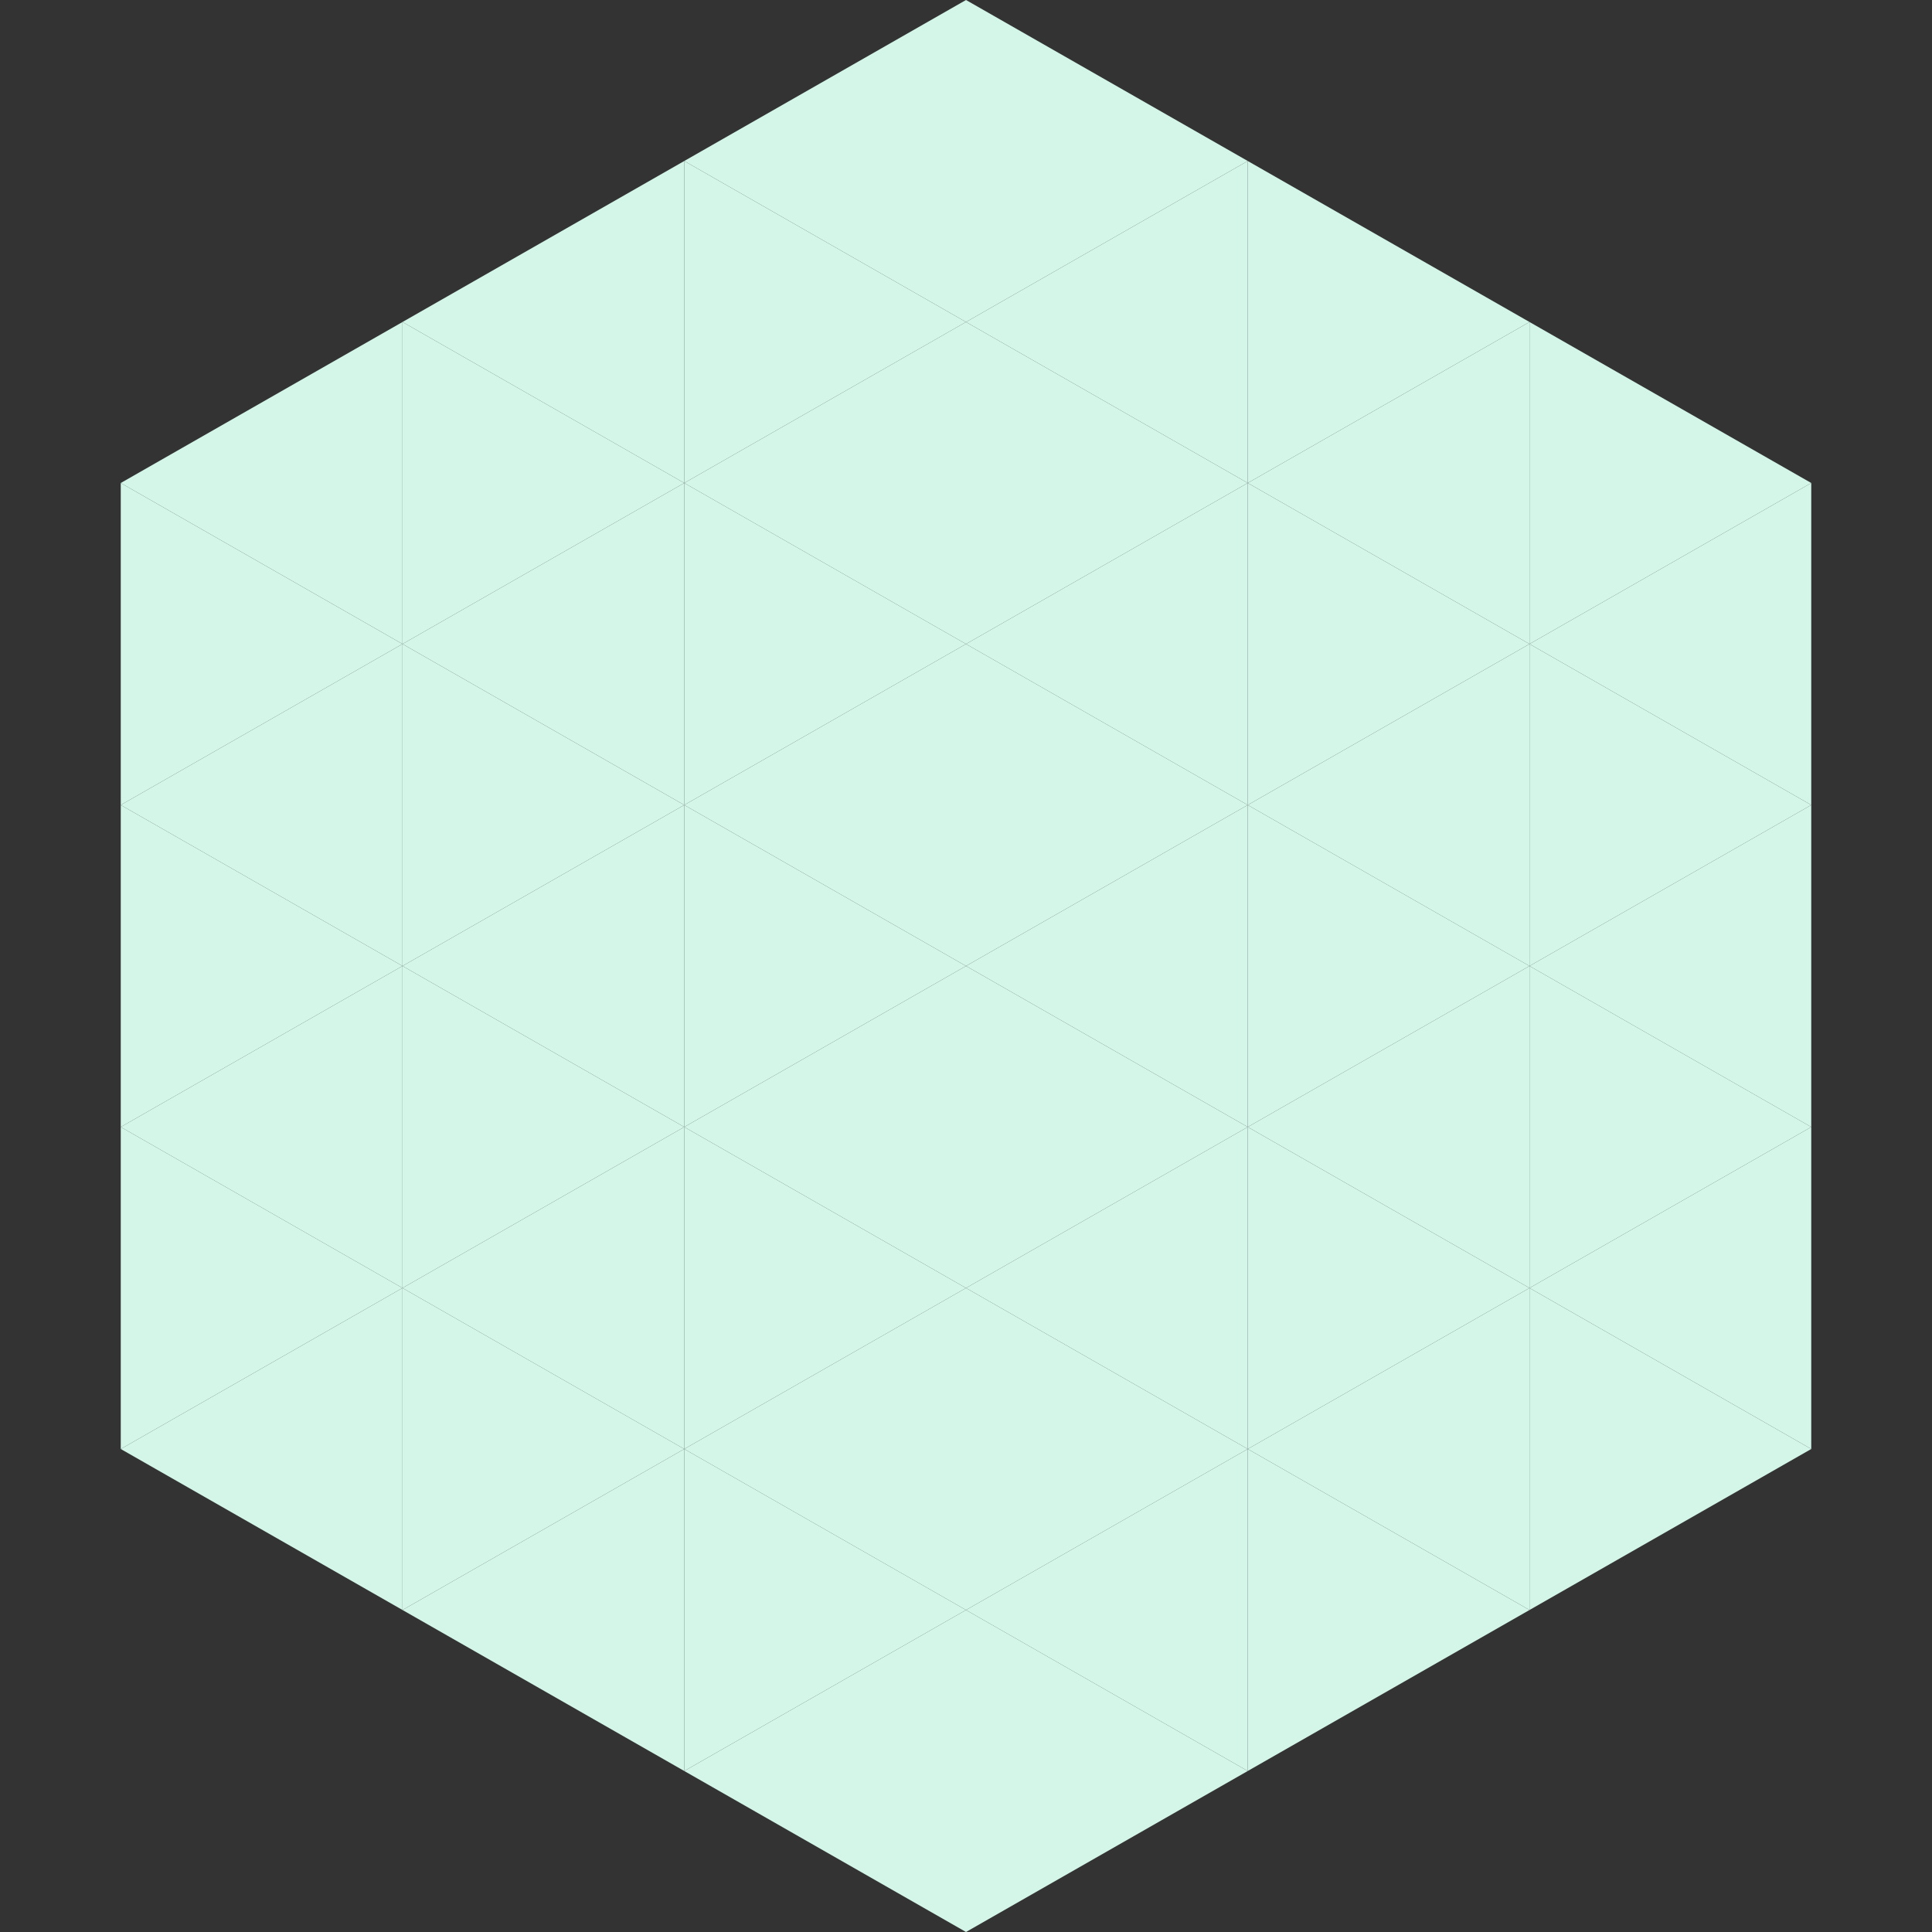
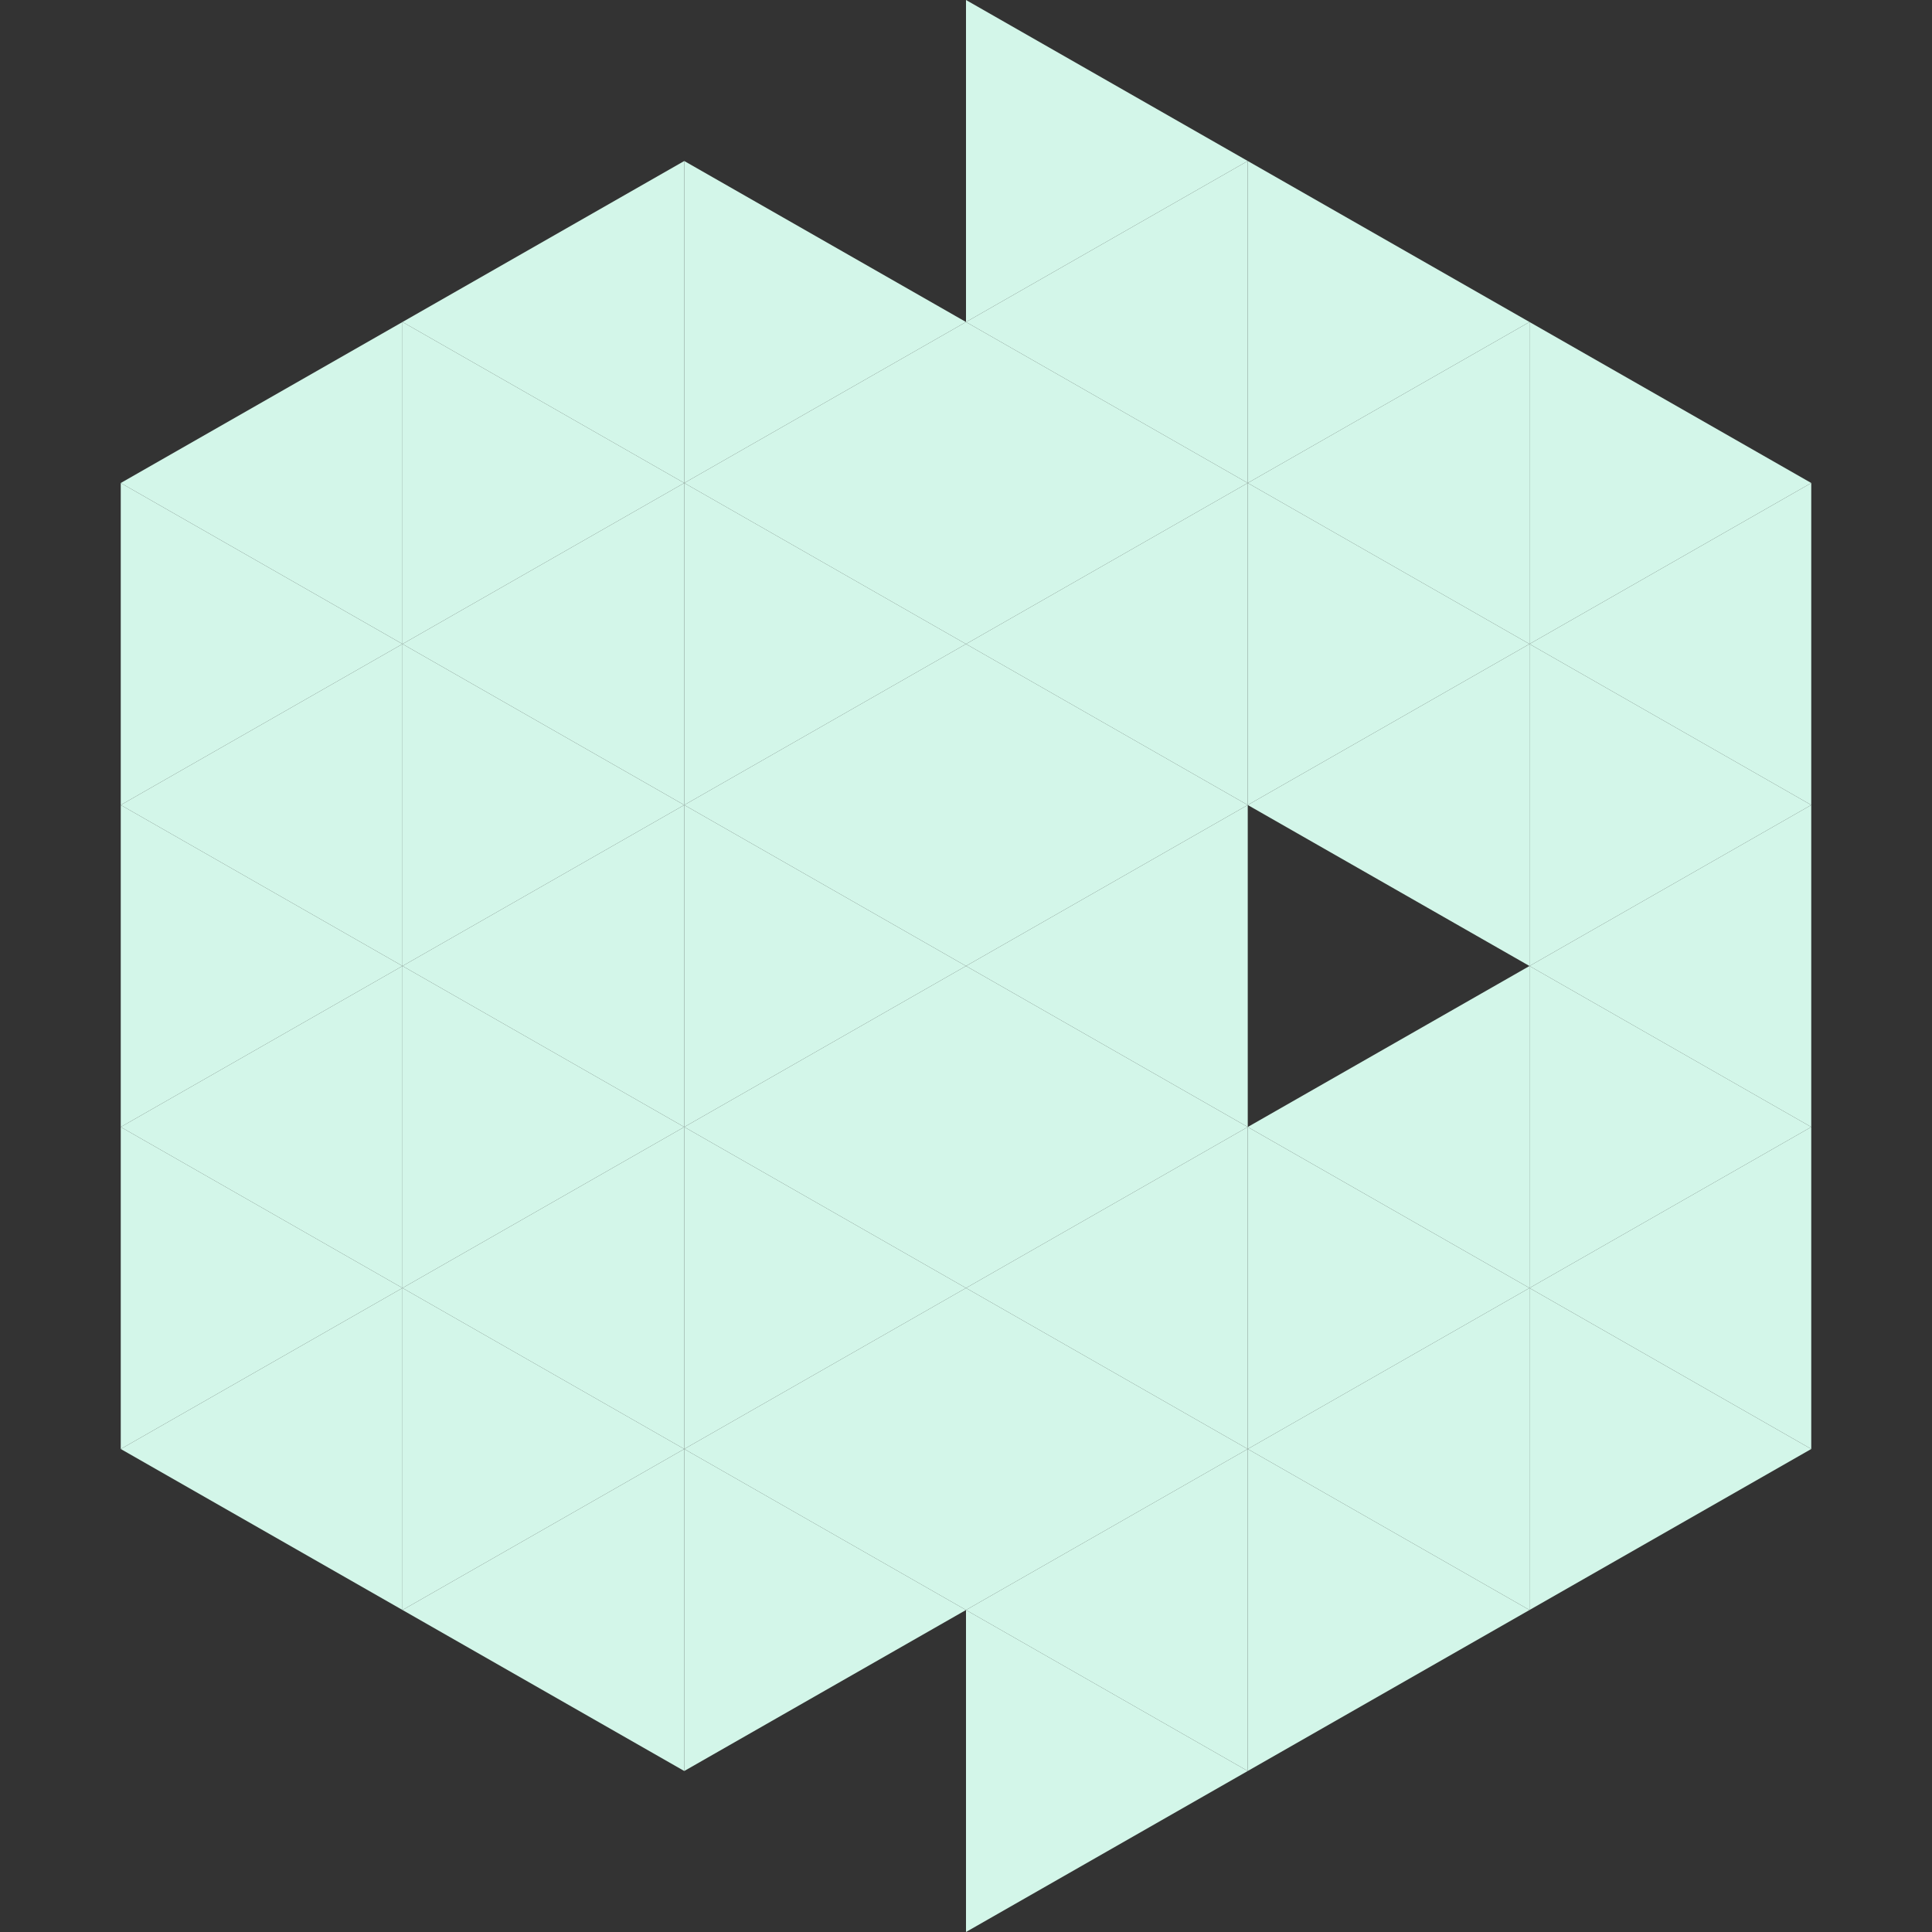
<svg xmlns="http://www.w3.org/2000/svg" width="240" height="240">
  <rect width="100%" height="100%" fill="#333333" stroke="none" />
  <polygon points="50,40 15,60 50,80" style="fill:rgb(211,246,233)" />
  <polygon points="190,40 225,60 190,80" style="fill:rgb(211,246,233)" />
  <polygon points="15,60 50,80 15,100" style="fill:rgb(211,246,233)" />
  <polygon points="225,60 190,80 225,100" style="fill:rgb(211,246,233)" />
  <polygon points="50,80 15,100 50,120" style="fill:rgb(211,246,233)" />
  <polygon points="190,80 225,100 190,120" style="fill:rgb(211,246,233)" />
  <polygon points="15,100 50,120 15,140" style="fill:rgb(211,246,233)" />
  <polygon points="225,100 190,120 225,140" style="fill:rgb(211,246,233)" />
  <polygon points="50,120 15,140 50,160" style="fill:rgb(211,246,233)" />
  <polygon points="190,120 225,140 190,160" style="fill:rgb(211,246,233)" />
  <polygon points="15,140 50,160 15,180" style="fill:rgb(211,246,233)" />
  <polygon points="225,140 190,160 225,180" style="fill:rgb(211,246,233)" />
  <polygon points="50,160 15,180 50,200" style="fill:rgb(211,246,233)" />
  <polygon points="190,160 225,180 190,200" style="fill:rgb(211,246,233)" />
  <polygon points="15,180 50,200 15,220" style="fill:rgb(255,255,255); fill-opacity:0" />
  <polygon points="225,180 190,200 225,220" style="fill:rgb(255,255,255); fill-opacity:0" />
  <polygon points="50,0 85,20 50,40" style="fill:rgb(255,255,255); fill-opacity:0" />
-   <polygon points="190,0 155,20 190,40" style="fill:rgb(255,255,255); fill-opacity:0" />
  <polygon points="85,20 50,40 85,60" style="fill:rgb(211,246,233)" />
  <polygon points="155,20 190,40 155,60" style="fill:rgb(211,246,233)" />
  <polygon points="50,40 85,60 50,80" style="fill:rgb(211,246,233)" />
  <polygon points="190,40 155,60 190,80" style="fill:rgb(211,246,233)" />
  <polygon points="85,60 50,80 85,100" style="fill:rgb(211,246,233)" />
  <polygon points="155,60 190,80 155,100" style="fill:rgb(211,246,233)" />
  <polygon points="50,80 85,100 50,120" style="fill:rgb(211,246,233)" />
  <polygon points="190,80 155,100 190,120" style="fill:rgb(211,246,233)" />
  <polygon points="85,100 50,120 85,140" style="fill:rgb(211,246,233)" />
-   <polygon points="155,100 190,120 155,140" style="fill:rgb(211,246,233)" />
  <polygon points="50,120 85,140 50,160" style="fill:rgb(211,246,233)" />
  <polygon points="190,120 155,140 190,160" style="fill:rgb(211,246,233)" />
  <polygon points="85,140 50,160 85,180" style="fill:rgb(211,246,233)" />
  <polygon points="155,140 190,160 155,180" style="fill:rgb(211,246,233)" />
  <polygon points="50,160 85,180 50,200" style="fill:rgb(211,246,233)" />
  <polygon points="190,160 155,180 190,200" style="fill:rgb(211,246,233)" />
  <polygon points="85,180 50,200 85,220" style="fill:rgb(211,246,233)" />
  <polygon points="155,180 190,200 155,220" style="fill:rgb(211,246,233)" />
-   <polygon points="120,0 85,20 120,40" style="fill:rgb(211,246,233)" />
  <polygon points="120,0 155,20 120,40" style="fill:rgb(211,246,233)" />
  <polygon points="85,20 120,40 85,60" style="fill:rgb(211,246,233)" />
  <polygon points="155,20 120,40 155,60" style="fill:rgb(211,246,233)" />
  <polygon points="120,40 85,60 120,80" style="fill:rgb(211,246,233)" />
  <polygon points="120,40 155,60 120,80" style="fill:rgb(211,246,233)" />
  <polygon points="85,60 120,80 85,100" style="fill:rgb(211,246,233)" />
  <polygon points="155,60 120,80 155,100" style="fill:rgb(211,246,233)" />
  <polygon points="120,80 85,100 120,120" style="fill:rgb(211,246,233)" />
  <polygon points="120,80 155,100 120,120" style="fill:rgb(211,246,233)" />
  <polygon points="85,100 120,120 85,140" style="fill:rgb(211,246,233)" />
  <polygon points="155,100 120,120 155,140" style="fill:rgb(211,246,233)" />
  <polygon points="120,120 85,140 120,160" style="fill:rgb(211,246,233)" />
  <polygon points="120,120 155,140 120,160" style="fill:rgb(211,246,233)" />
  <polygon points="85,140 120,160 85,180" style="fill:rgb(211,246,233)" />
  <polygon points="155,140 120,160 155,180" style="fill:rgb(211,246,233)" />
  <polygon points="120,160 85,180 120,200" style="fill:rgb(211,246,233)" />
  <polygon points="120,160 155,180 120,200" style="fill:rgb(211,246,233)" />
  <polygon points="85,180 120,200 85,220" style="fill:rgb(211,246,233)" />
  <polygon points="155,180 120,200 155,220" style="fill:rgb(211,246,233)" />
-   <polygon points="120,200 85,220 120,240" style="fill:rgb(211,246,233)" />
  <polygon points="120,200 155,220 120,240" style="fill:rgb(211,246,233)" />
  <polygon points="85,220 120,240 85,260" style="fill:rgb(255,255,255); fill-opacity:0" />
  <polygon points="155,220 120,240 155,260" style="fill:rgb(255,255,255); fill-opacity:0" />
</svg>